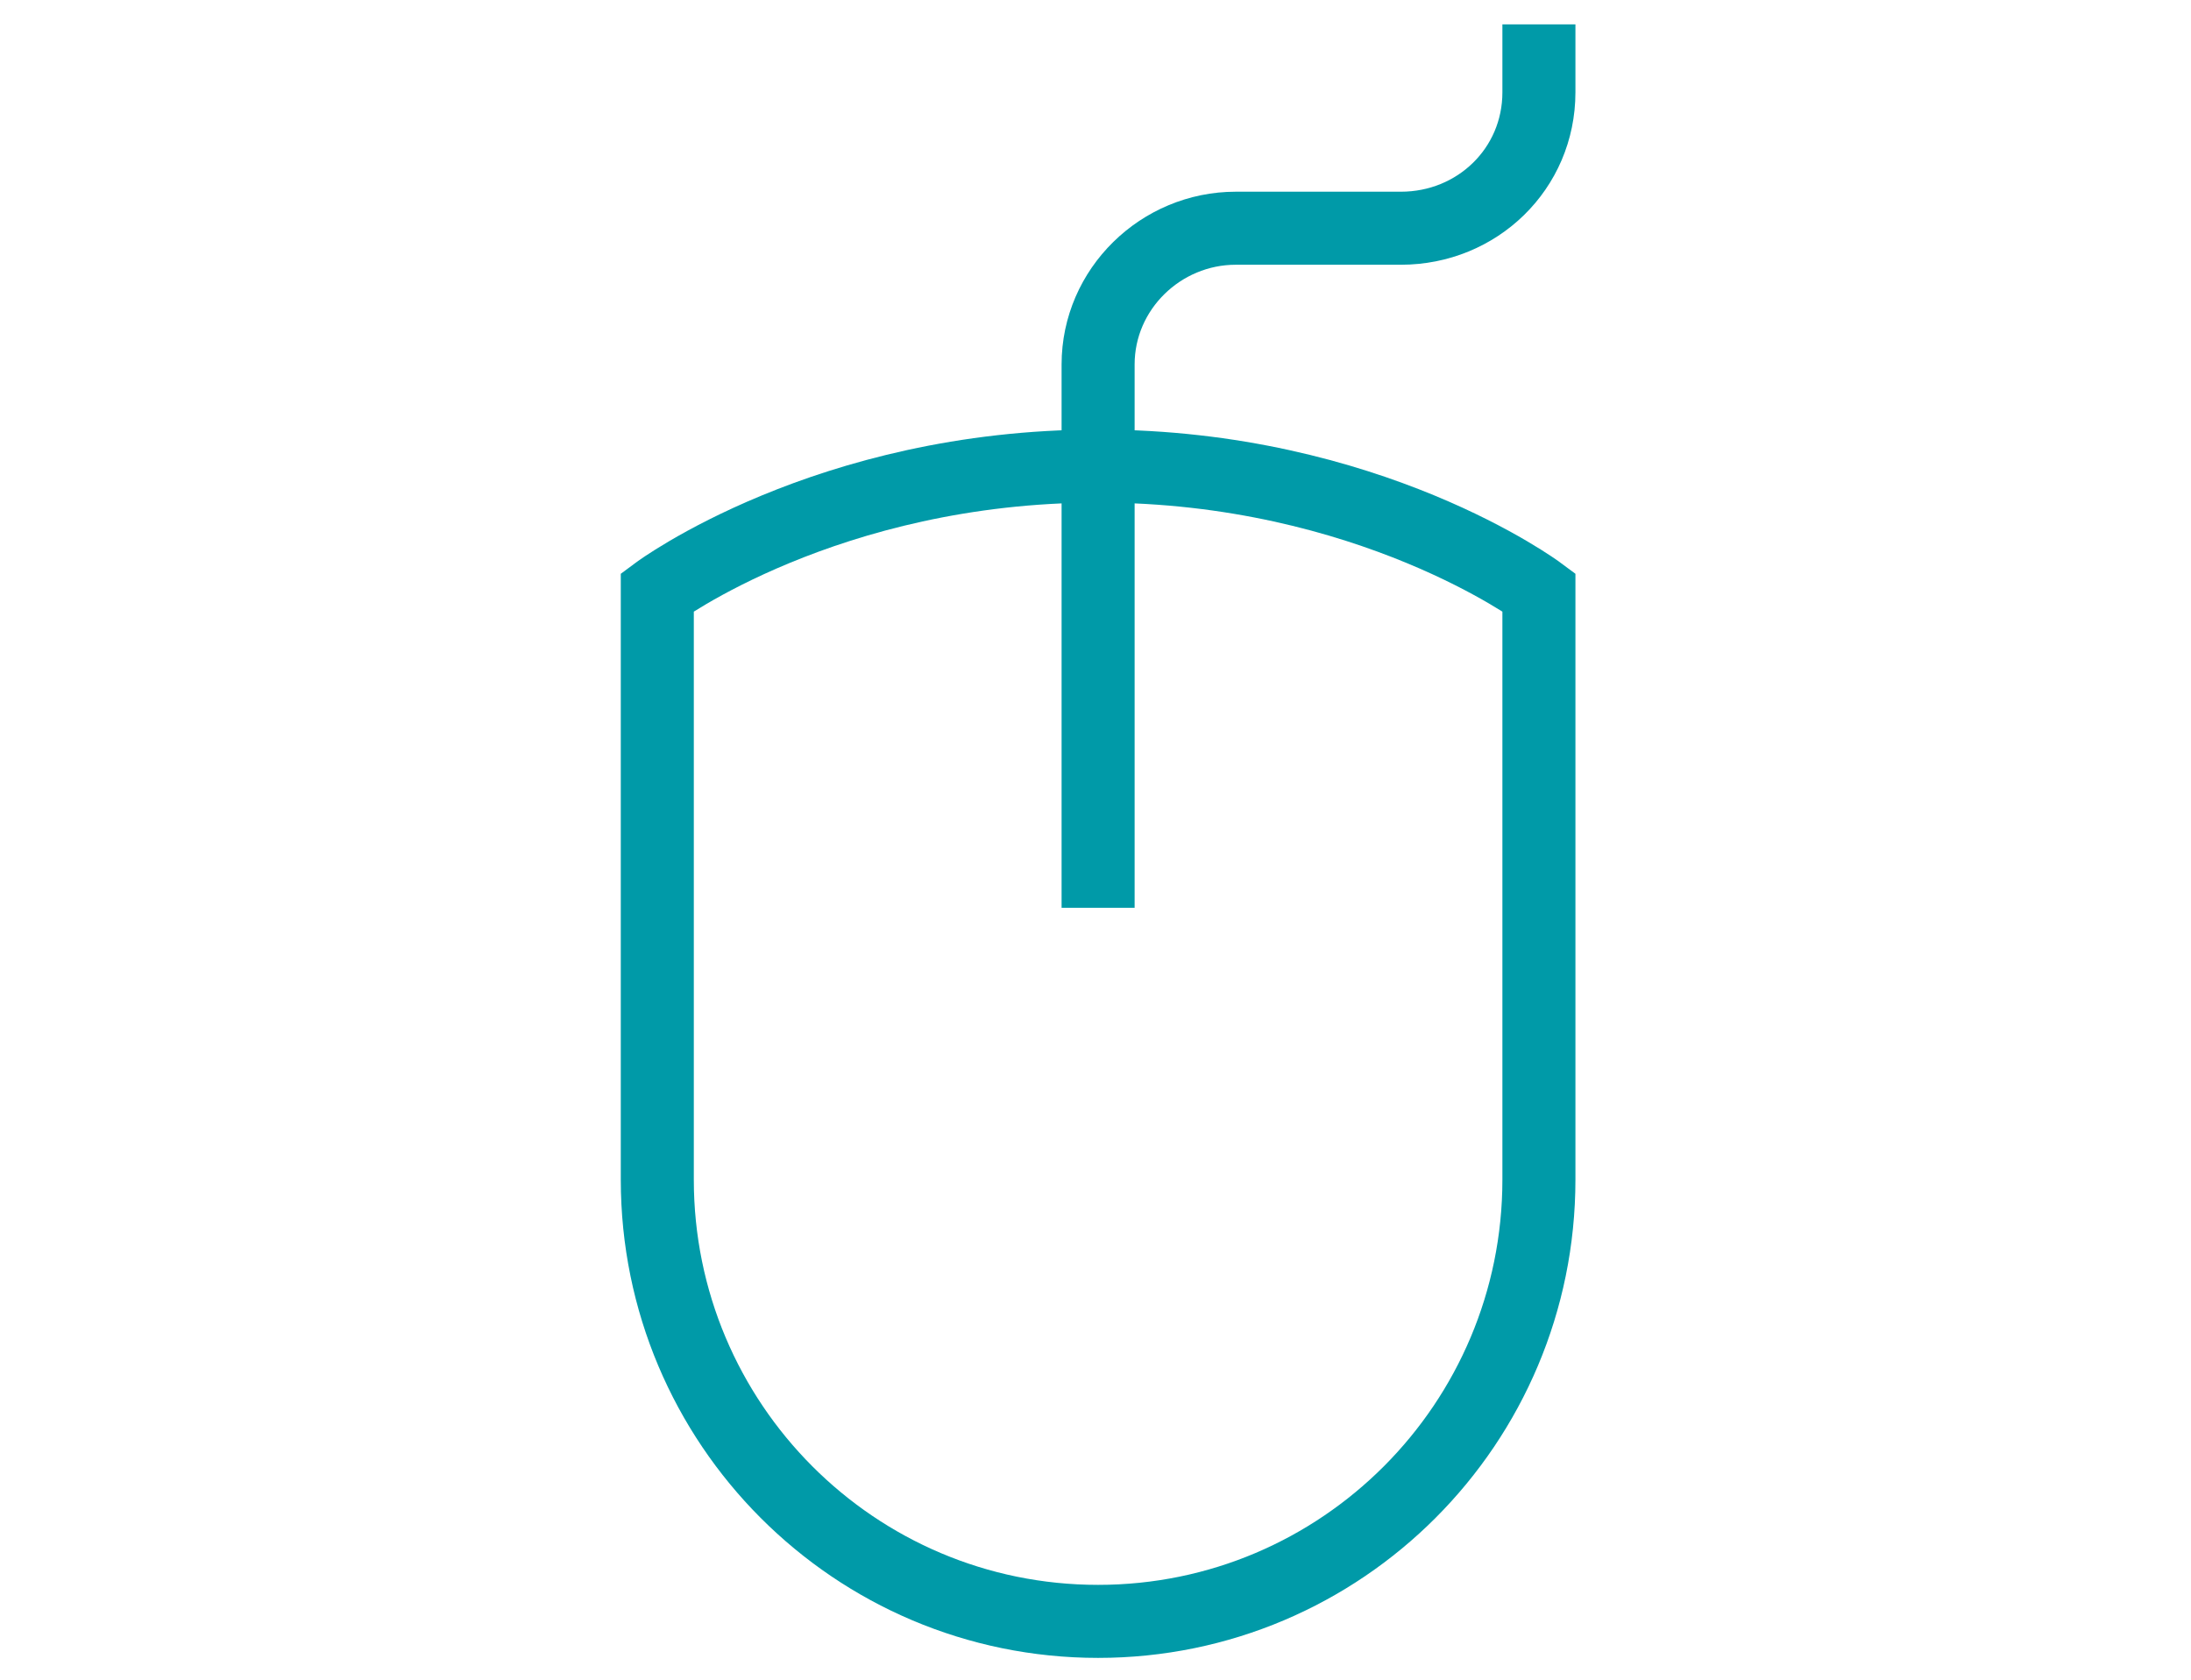
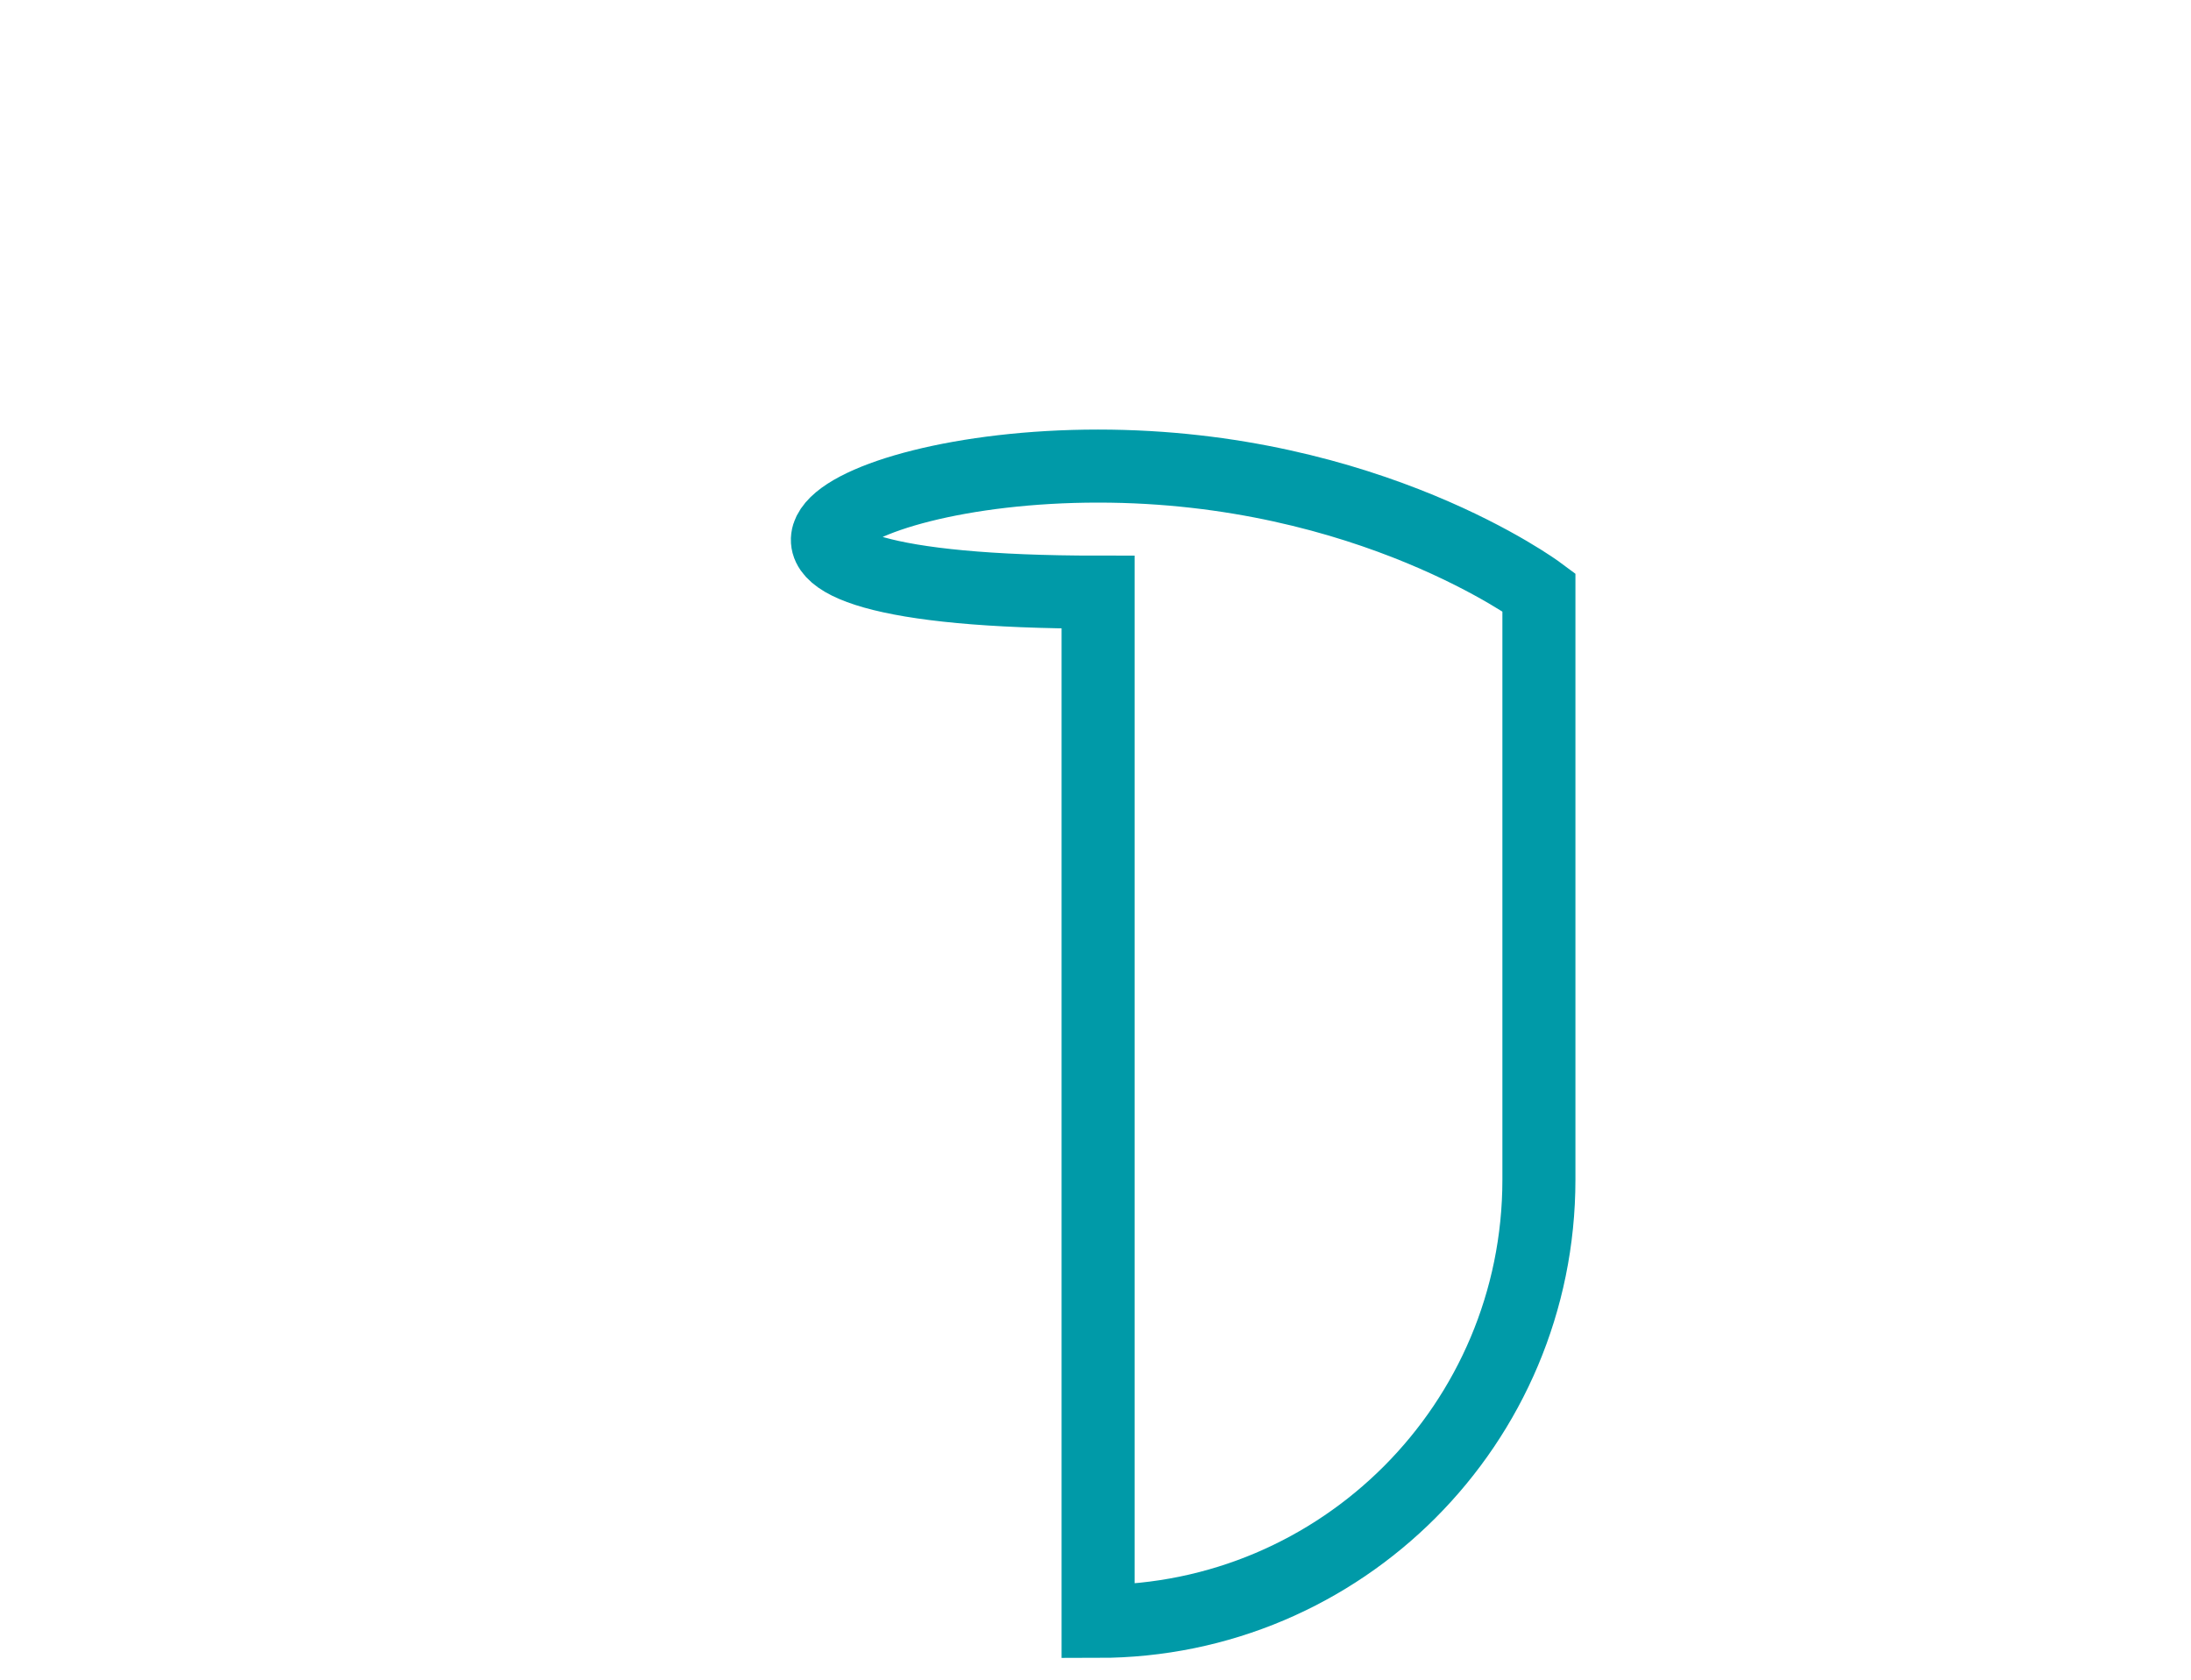
<svg xmlns="http://www.w3.org/2000/svg" width="90" height="69" viewBox="0 0 90 69" fill="none">
-   <path d="M45.107 66.604C35.106 66.604 27 58.48 27 48.458V24.324C27 24.324 33.964 19.146 45.107 19.146C56.25 19.146 63.214 24.324 63.214 24.324V48.458C63.214 58.48 55.108 66.604 45.107 66.604Z" stroke="#009AA8" stroke-width="3" stroke-miterlimit="10" />
-   <path d="M45.107 37.292V14.972C45.107 11.873 47.684 9.375 50.762 9.375H57.545C60.679 9.375 63.214 6.932 63.214 3.792V1" stroke="#009AA8" stroke-width="3" stroke-miterlimit="10" />
+   <path d="M45.107 66.604V24.324C27 24.324 33.964 19.146 45.107 19.146C56.25 19.146 63.214 24.324 63.214 24.324V48.458C63.214 58.48 55.108 66.604 45.107 66.604Z" stroke="#009AA8" stroke-width="3" stroke-miterlimit="10" />
</svg>